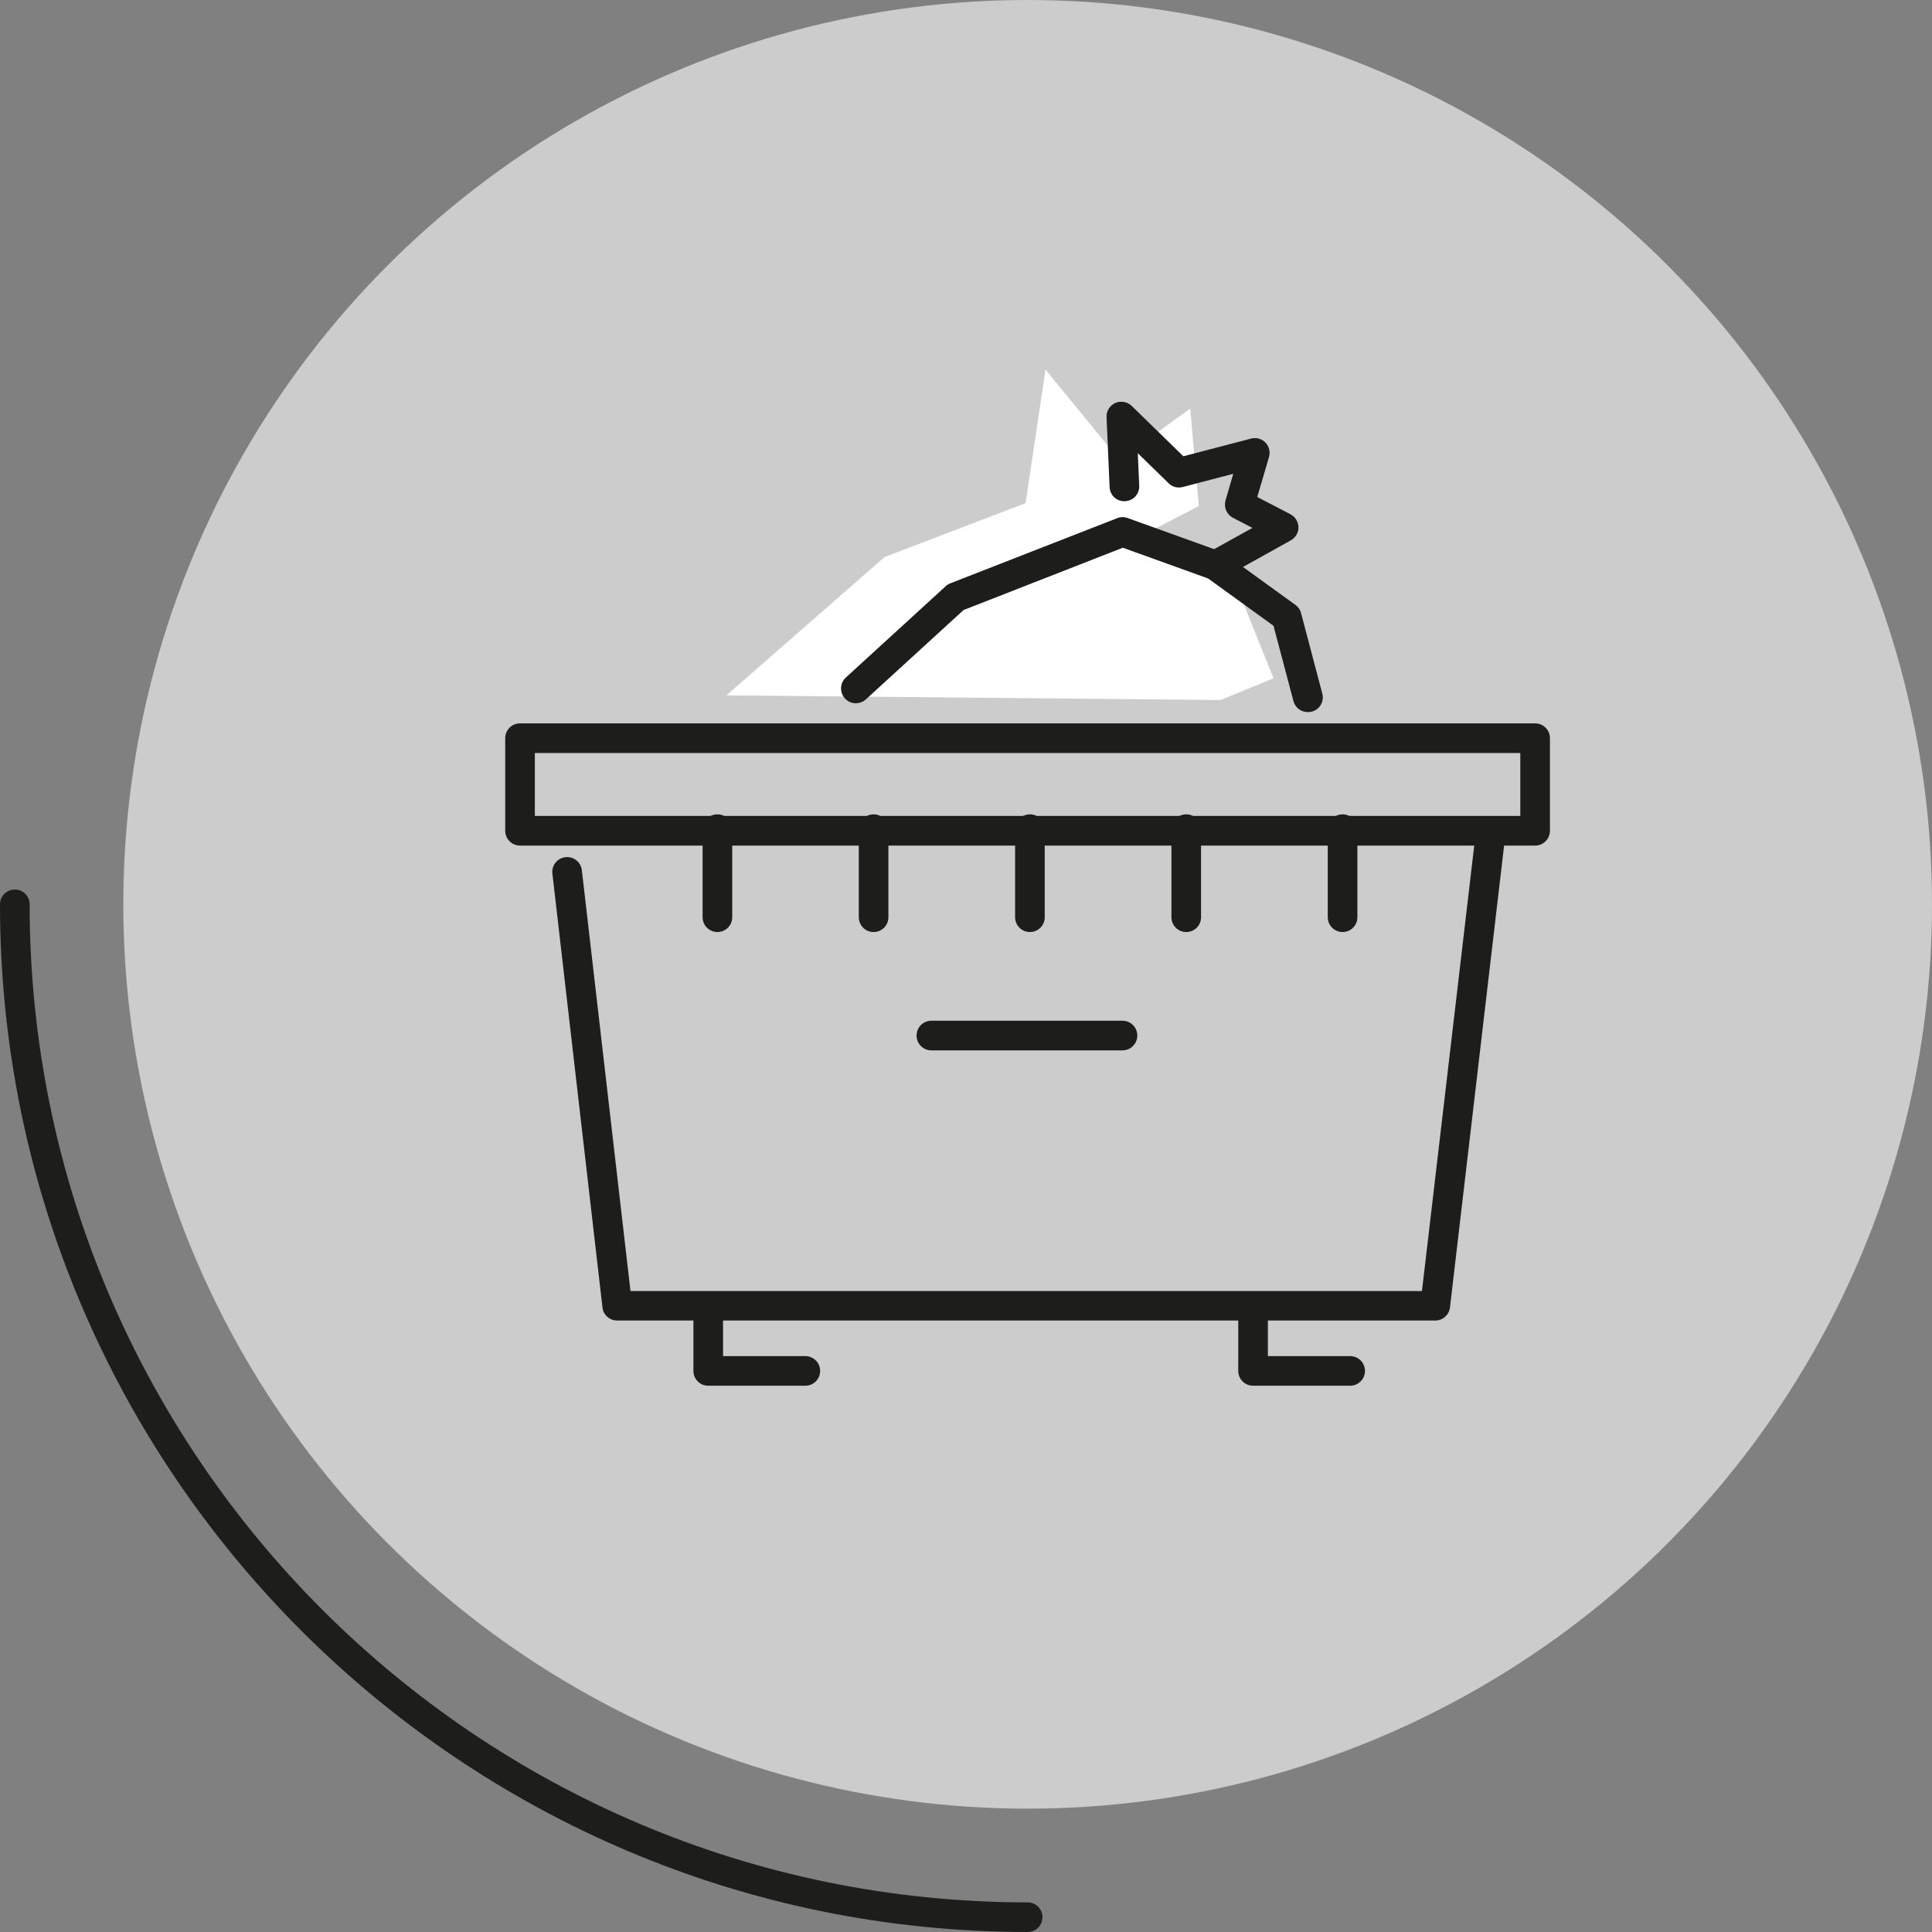
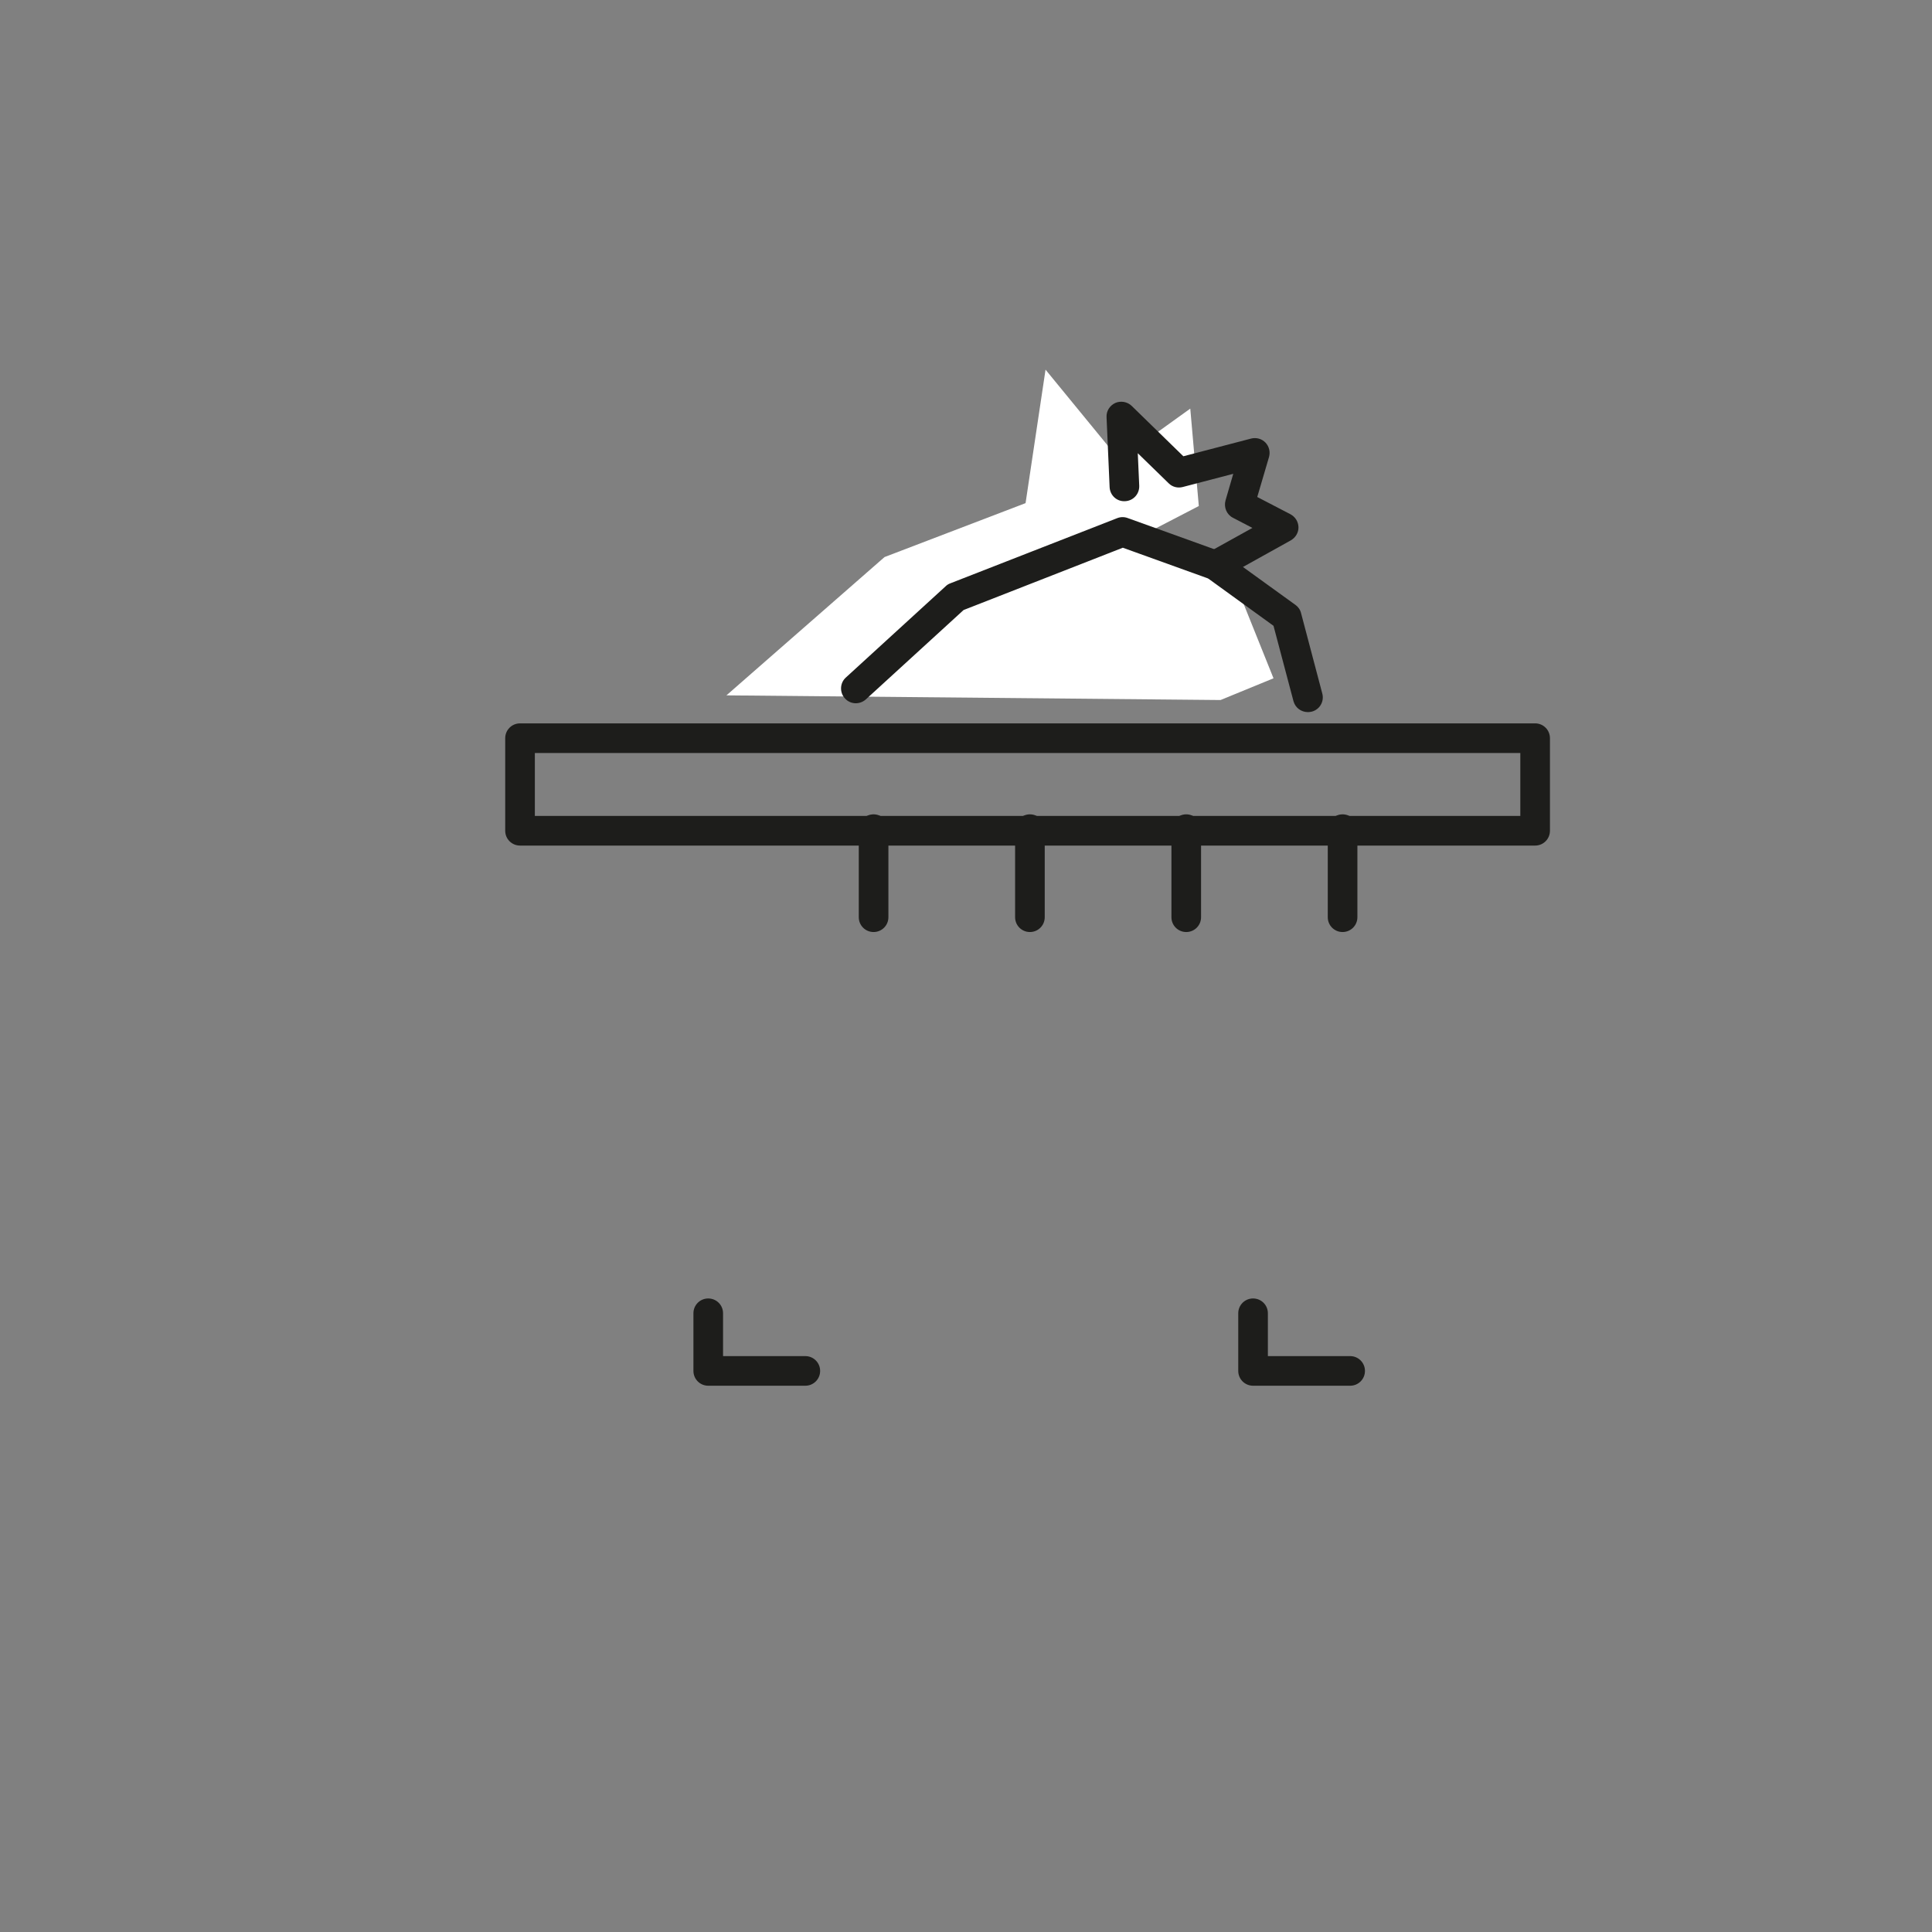
<svg xmlns="http://www.w3.org/2000/svg" id="a" data-name="Calque 1" viewBox="0 0 120 120">
  <rect x="0" y="0" width="120" height="120" fill="#808080" stroke="none" />
-   <circle cx="63.83" cy="56.17" r="56.17" style="fill: #ccc; stroke-width: 0px;" />
-   <path d="M63.83,120C28.63,120,0,91.37,0,56.17c0-.51.41-.92.92-.92s.92.41.92.92c0,34.18,27.81,61.99,61.99,61.99.51,0,.92.41.92.92s-.41.92-.92.92Z" style="fill: #1d1d1b; stroke-width: 0px;" />
  <polygon points="54.94 34.6 63.7 31.25 64.94 22.96 69.52 28.55 73.93 25.38 74.46 31.43 71.28 33.08 76.69 36.13 79.1 42.13 75.81 43.48 45.12 43.19 54.94 34.6" style="fill: #fff; stroke-width: 0px;" />
  <g>
-     <path d="M89.13,82.02h-50.8c-.47,0-.86-.35-.91-.81l-3.11-26.95c-.06-.5.3-.96.81-1.02.51-.05.96.3,1.02.81l3.02,26.14h49.16l3.3-28.12c.06-.5.51-.86,1.02-.81.5.06.86.52.81,1.02l-3.39,28.93c-.05.46-.45.81-.91.81Z" style="fill: #1d1d1b; stroke-width: 0px;" />
    <path d="M95.35,52.52h-63.05c-.51,0-.92-.41-.92-.92v-5.75c0-.51.41-.92.92-.92h63.05c.51,0,.92.41.92.92v5.75c0,.51-.41.92-.92.92ZM33.22,50.68h61.21v-3.91h-61.21v3.91Z" style="fill: #1d1d1b; stroke-width: 0px;" />
    <path d="M50.02,86.07h-6.03c-.51,0-.92-.41-.92-.92v-3.58c0-.51.41-.92.92-.92s.92.41.92.92v2.66h5.11c.51,0,.92.41.92.92s-.41.92-.92.92Z" style="fill: #1d1d1b; stroke-width: 0px;" />
    <path d="M83.86,86.07h-6.03c-.51,0-.92-.41-.92-.92v-3.58c0-.51.41-.92.92-.92s.92.41.92.92v2.66h5.11c.51,0,.92.41.92.92s-.41.92-.92.92Z" style="fill: #1d1d1b; stroke-width: 0px;" />
-     <path d="M44.56,57.89c-.51,0-.92-.41-.92-.92v-5.47c0-.51.41-.92.92-.92s.92.41.92.92v5.47c0,.51-.41.92-.92.92Z" style="fill: #1d1d1b; stroke-width: 0px;" />
    <path d="M54.26,57.89c-.51,0-.92-.41-.92-.92v-5.47c0-.51.41-.92.92-.92s.92.41.92.92v5.47c0,.51-.41.92-.92.92Z" style="fill: #1d1d1b; stroke-width: 0px;" />
    <path d="M63.97,57.89c-.51,0-.92-.41-.92-.92v-5.47c0-.51.41-.92.92-.92s.92.41.92.92v5.47c0,.51-.41.92-.92.92Z" style="fill: #1d1d1b; stroke-width: 0px;" />
    <path d="M73.68,57.89c-.51,0-.92-.41-.92-.92v-5.47c0-.51.41-.92.92-.92s.92.41.92.92v5.47c0,.51-.41.92-.92.92Z" style="fill: #1d1d1b; stroke-width: 0px;" />
    <path d="M83.39,57.89c-.51,0-.92-.41-.92-.92v-5.47c0-.51.41-.92.92-.92s.92.41.92.92v5.47c0,.51-.41.92-.92.92Z" style="fill: #1d1d1b; stroke-width: 0px;" />
    <path d="M81.23,44.23c-.41,0-.78-.27-.89-.68l-1.24-4.68-4.06-2.94-5.3-1.91-9.89,3.87-6.07,5.55c-.38.34-.96.32-1.3-.06-.34-.37-.32-.96.06-1.3l6.2-5.67c.08-.08.18-.14.29-.18l10.37-4.05c.21-.08.44-.08.65,0l5.75,2.07c.08.03.16.07.23.12l4.43,3.2c.17.12.3.3.35.51l1.32,5c.13.49-.16.99-.65,1.12-.08.02-.16.03-.24.03Z" style="fill: #1d1d1b; stroke-width: 0px;" />
    <path d="M75.49,36.03c-.32,0-.64-.17-.8-.47-.25-.44-.09-1,.36-1.25l2.74-1.52-1.21-.63c-.39-.2-.58-.65-.46-1.08l.48-1.65-3.14.82c-.31.08-.64,0-.87-.23l-1.92-1.87.09,2.02c.02.51-.37.94-.88.96-.52.03-.94-.37-.96-.88l-.19-4.34c-.02-.38.2-.72.54-.88.34-.15.75-.08,1.02.18l3.21,3.13,4.21-1.1c.32-.08.66.01.89.25.23.24.31.58.22.9l-.73,2.48,2.06,1.07c.3.16.49.46.5.8s-.18.65-.47.82l-4.24,2.36c-.14.08-.29.12-.45.12Z" style="fill: #1d1d1b; stroke-width: 0px;" />
-     <path d="M69.72,65.24h-11.87c-.51,0-.92-.41-.92-.92s.41-.92.92-.92h11.87c.51,0,.92.41.92.92s-.41.92-.92.92Z" style="fill: #1d1d1b; stroke-width: 0px;" />
  </g>
</svg>